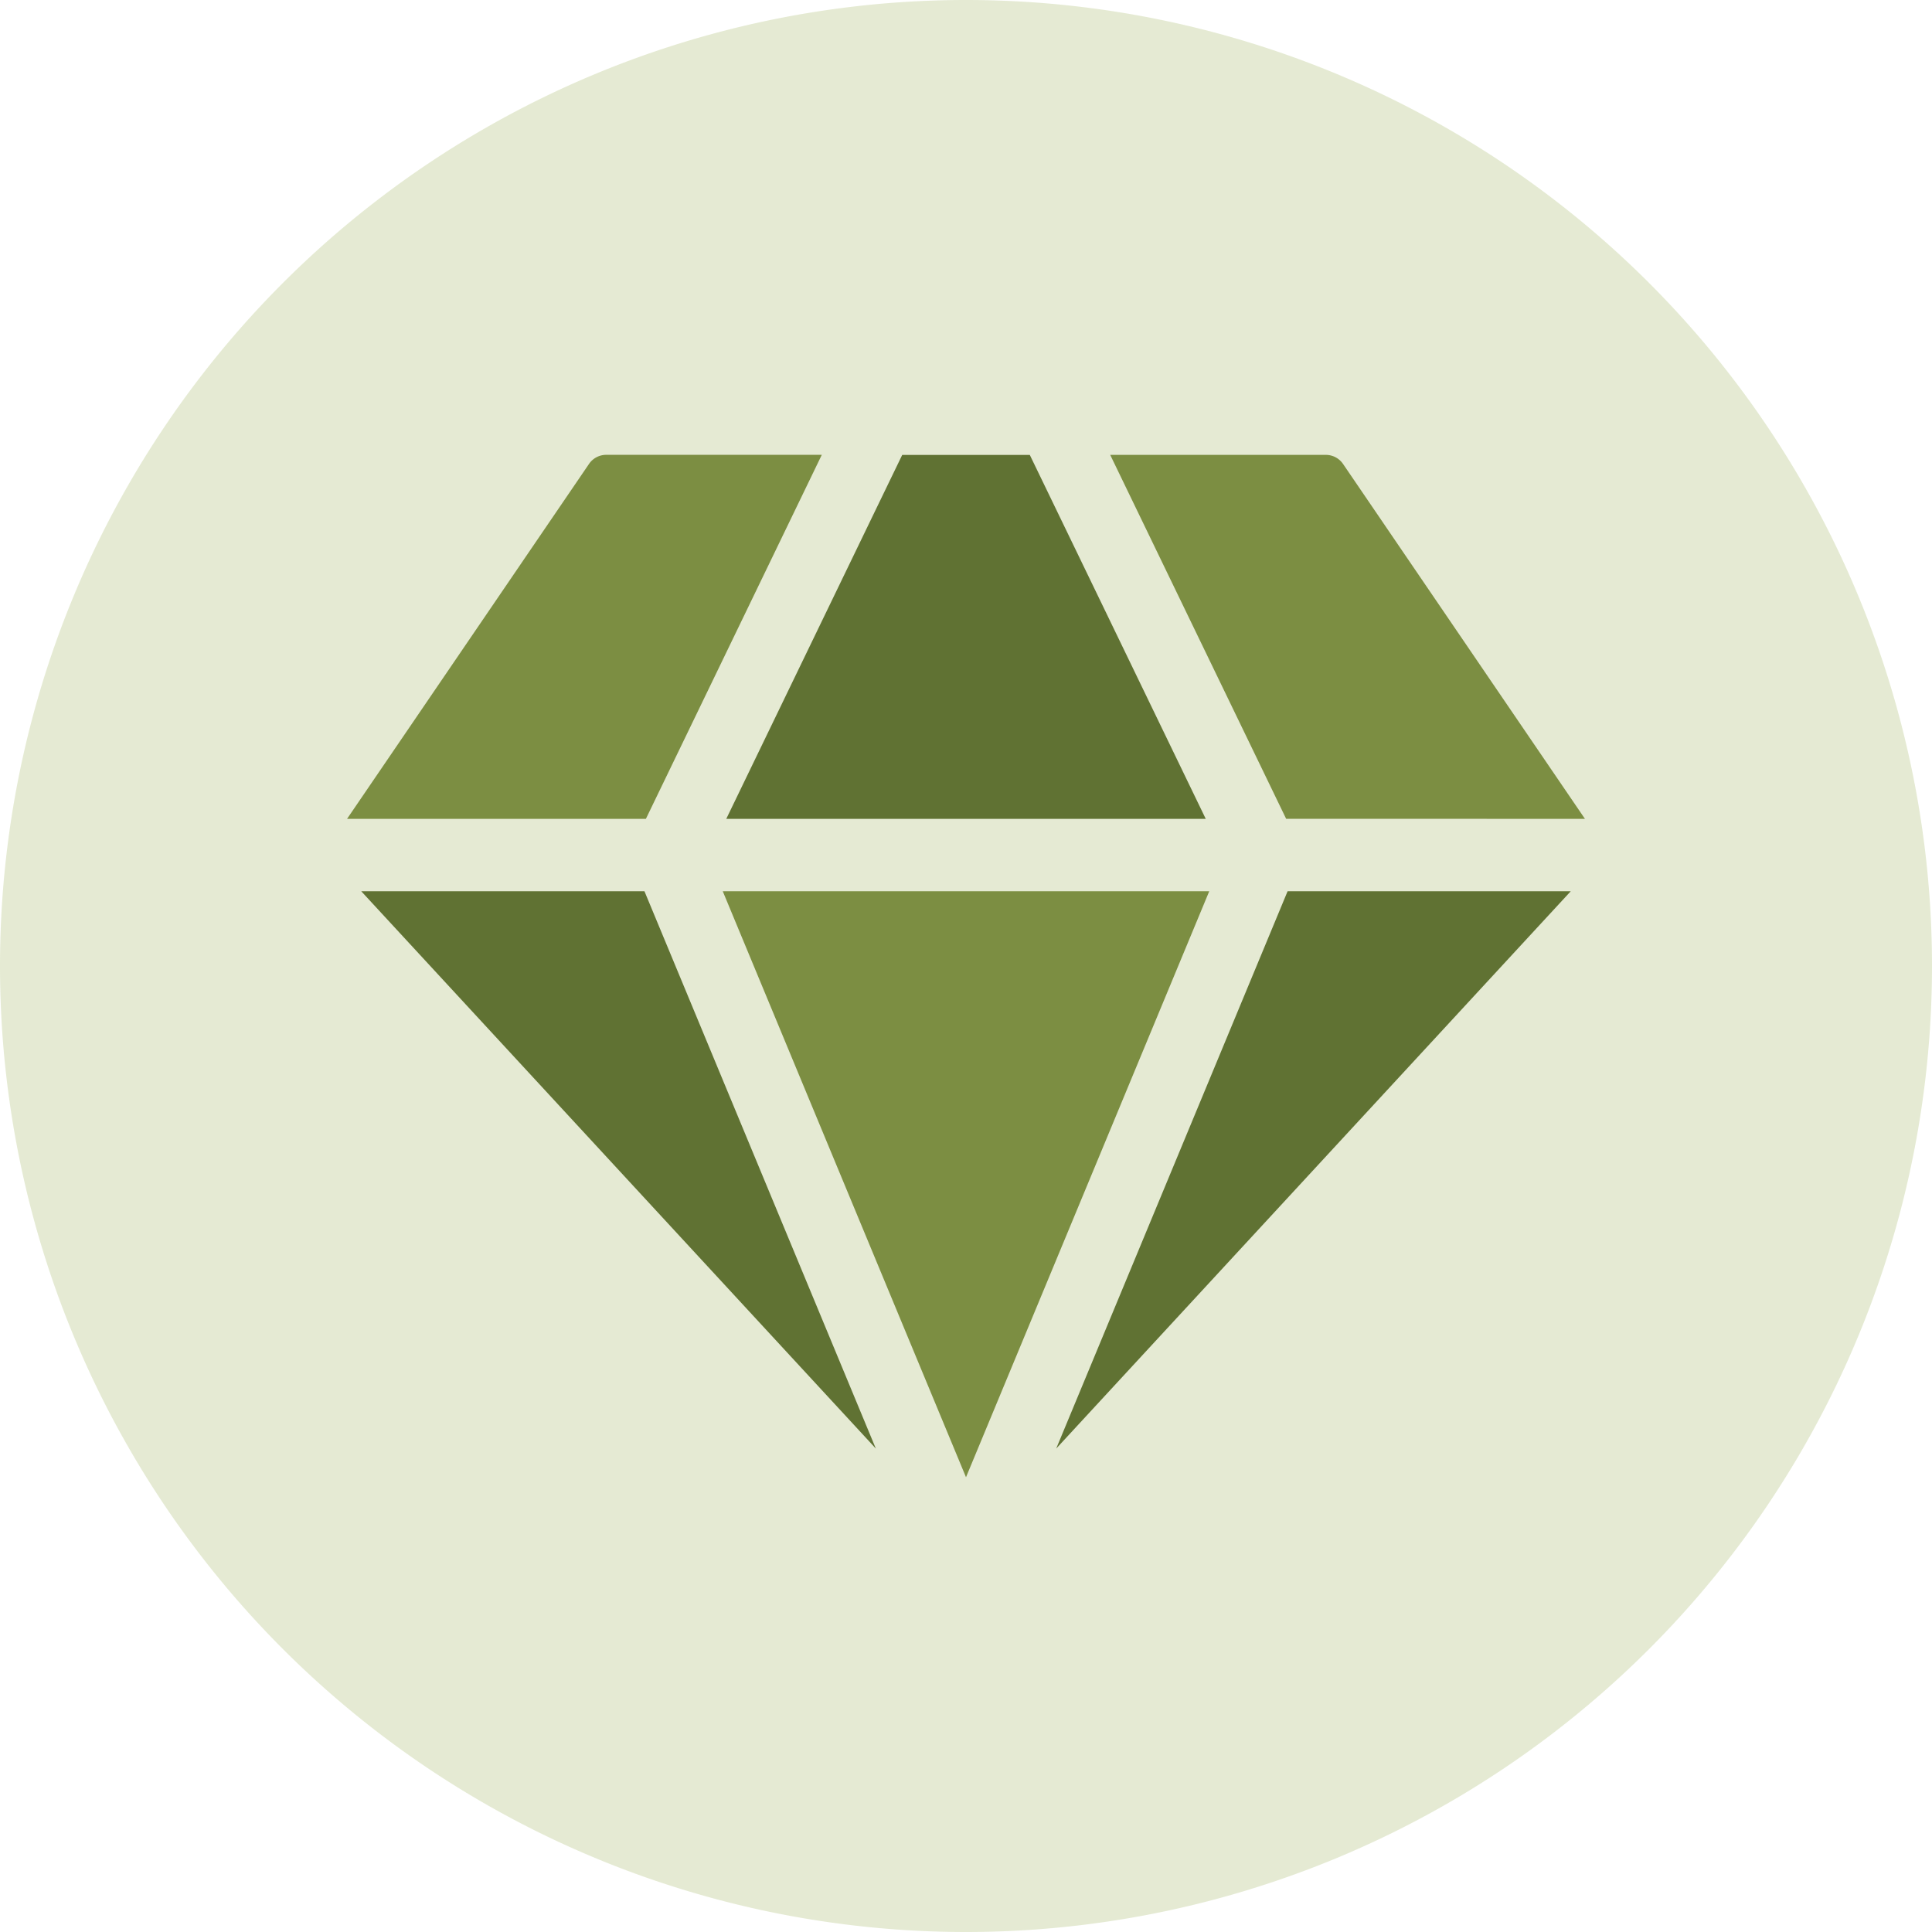
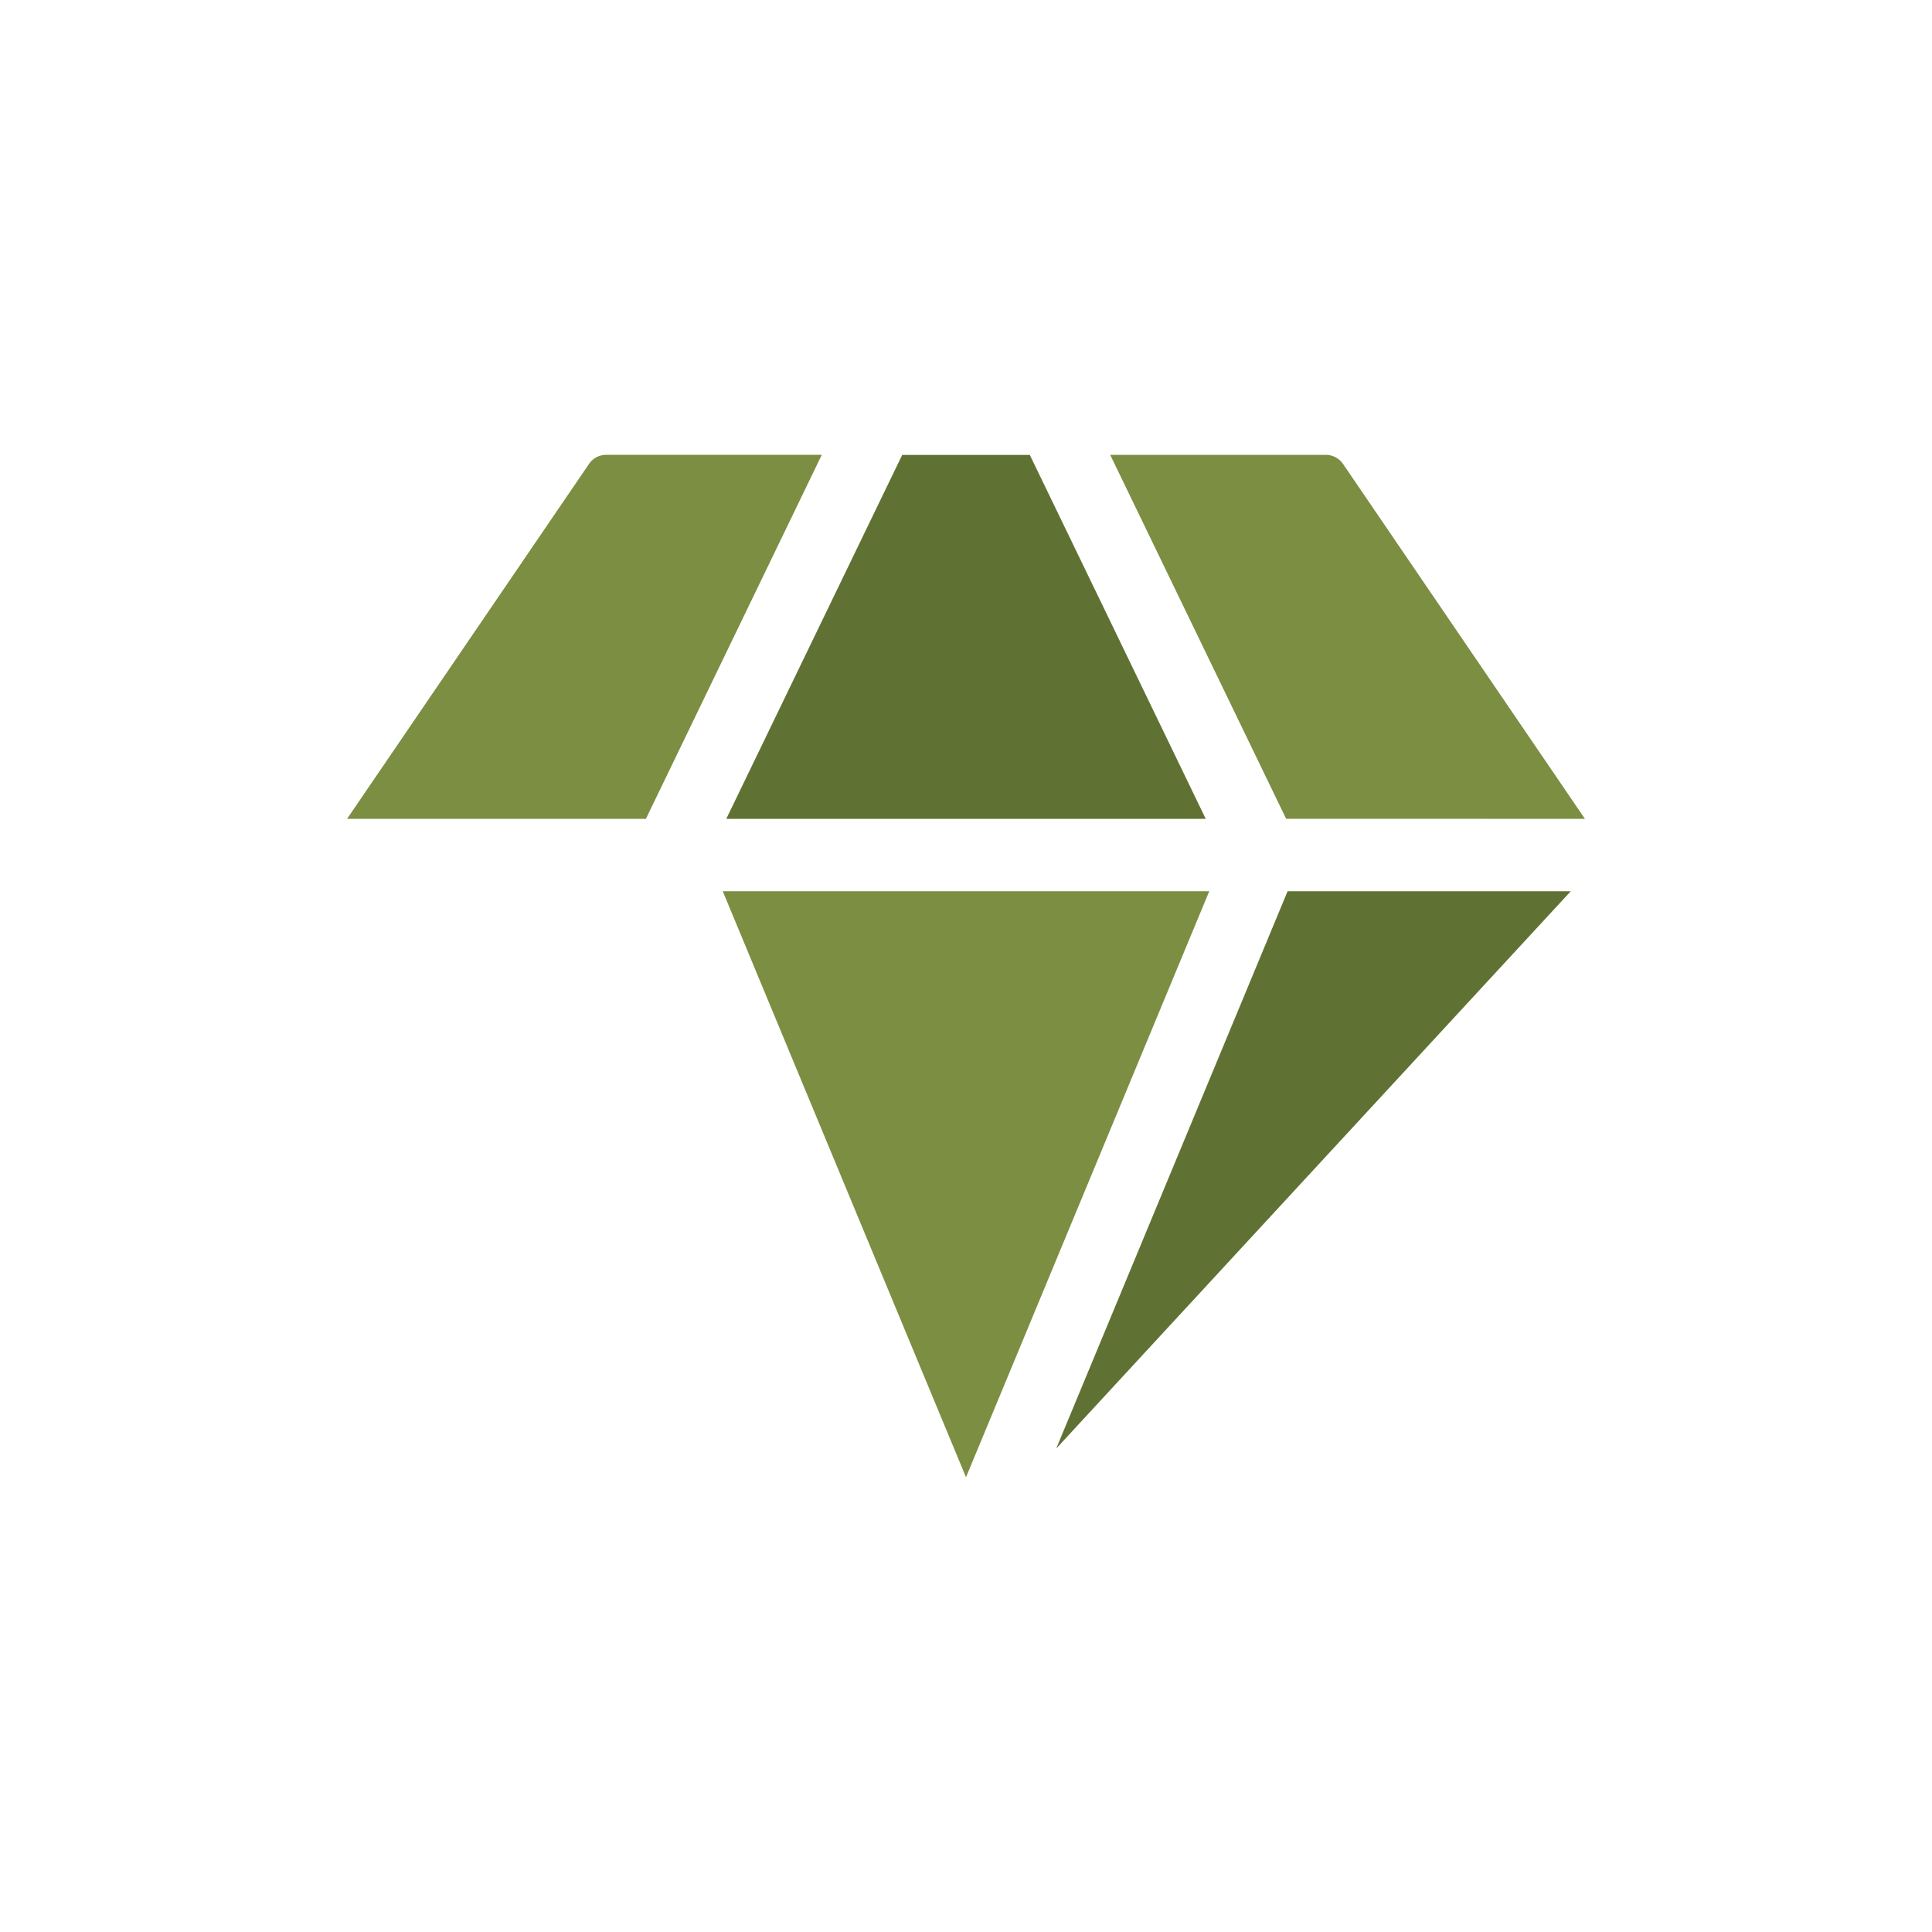
<svg xmlns="http://www.w3.org/2000/svg" width="82.754" height="82.754" viewBox="0 0 82.754 82.754">
  <defs>
    <clipPath id="clip-path">
-       <path id="Path_9853" data-name="Path 9853" d="M0,10.754H82.754V-72H0Z" transform="translate(0 72)" fill="none" />
-     </clipPath>
+       </clipPath>
    <clipPath id="clip-path-2">
      <rect id="Rectangle_2923" data-name="Rectangle 2923" width="103" height="92" transform="translate(0.15 -0.133)" fill="none" />
    </clipPath>
  </defs>
  <g id="Group_8613" data-name="Group 8613" transform="translate(-279.428 -9857)">
    <g id="Group_8582" data-name="Group 8582" transform="translate(0 3912)">
      <g id="Group_8433" data-name="Group 8433" transform="translate(0 -2859)">
        <g id="Group_8317" data-name="Group 8317" transform="translate(14.305 6165.877)">
          <g id="Group_7794" data-name="Group 7794" transform="translate(265.123 2710.123)">
            <g id="Group_7793" data-name="Group 7793" transform="translate(0 -72)" clip-path="url(#clip-path)">
              <g id="Group_7789" data-name="Group 7789" transform="translate(-10.273 -7.99)" opacity="0.26">
                <g id="Group_7788" data-name="Group 7788" transform="translate(0 0)">
                  <g id="Group_7787" data-name="Group 7787" clip-path="url(#clip-path-2)">
                    <g id="Group_7786" data-name="Group 7786" transform="translate(10.273 7.99)">
-                       <path id="Path_9849" data-name="Path 9849" d="M5.377,10.754A41.377,41.377,0,0,0,46.754-30.623,41.377,41.377,0,0,0,5.377-72,41.377,41.377,0,0,0-36-30.623,41.377,41.377,0,0,0,5.377,10.754" transform="translate(36 72)" fill="#99af54" />
-                     </g>
+                       </g>
                  </g>
                </g>
              </g>
            </g>
          </g>
        </g>
      </g>
    </g>
    <g id="diamond" transform="translate(294.294 9831.882)">
-       <path id="Path_10319" data-name="Path 10319" d="M5.858,225.068,27.9,248.94l-9.911-23.872Z" transform="translate(-5.251 -161.775)" fill="#607233" />
+       <path id="Path_10319" data-name="Path 10319" d="M5.858,225.068,27.9,248.94Z" transform="translate(-5.251 -161.775)" fill="#607233" />
      <path id="Path_10320" data-name="Path 10320" d="M20.334,44.6H11.1a.891.891,0,0,0-.737.39L0,60.192H12.8Z" fill="#7c8e42" />
      <path id="Path_10321" data-name="Path 10321" d="M335.982,60.193l-10.36-15.2a.891.891,0,0,0-.737-.39h-9.237l7.536,15.588Z" transform="translate(-282.96 -0.001)" fill="#7c8e42" />
      <path id="Path_10322" data-name="Path 10322" d="M293.314,248.94l22.04-23.872H303.225Z" transform="translate(-262.939 -161.775)" fill="#607233" />
      <path id="Path_10323" data-name="Path 10323" d="M177.379,60.192c-7.748-16.028-6.546-13.542-7.536-15.588h-5.465c-.965,1.994.347-.72-7.536,15.588Z" transform="translate(-140.599 0)" fill="#607233" />
      <path id="Path_10324" data-name="Path 10324" d="M155.394,225.068c.574,1.383,9.735,23.448,10.419,25.1.684-1.649,9.842-23.705,10.419-25.1Z" transform="translate(-139.302 -161.775)" fill="#7c8e42" />
    </g>
  </g>
</svg>